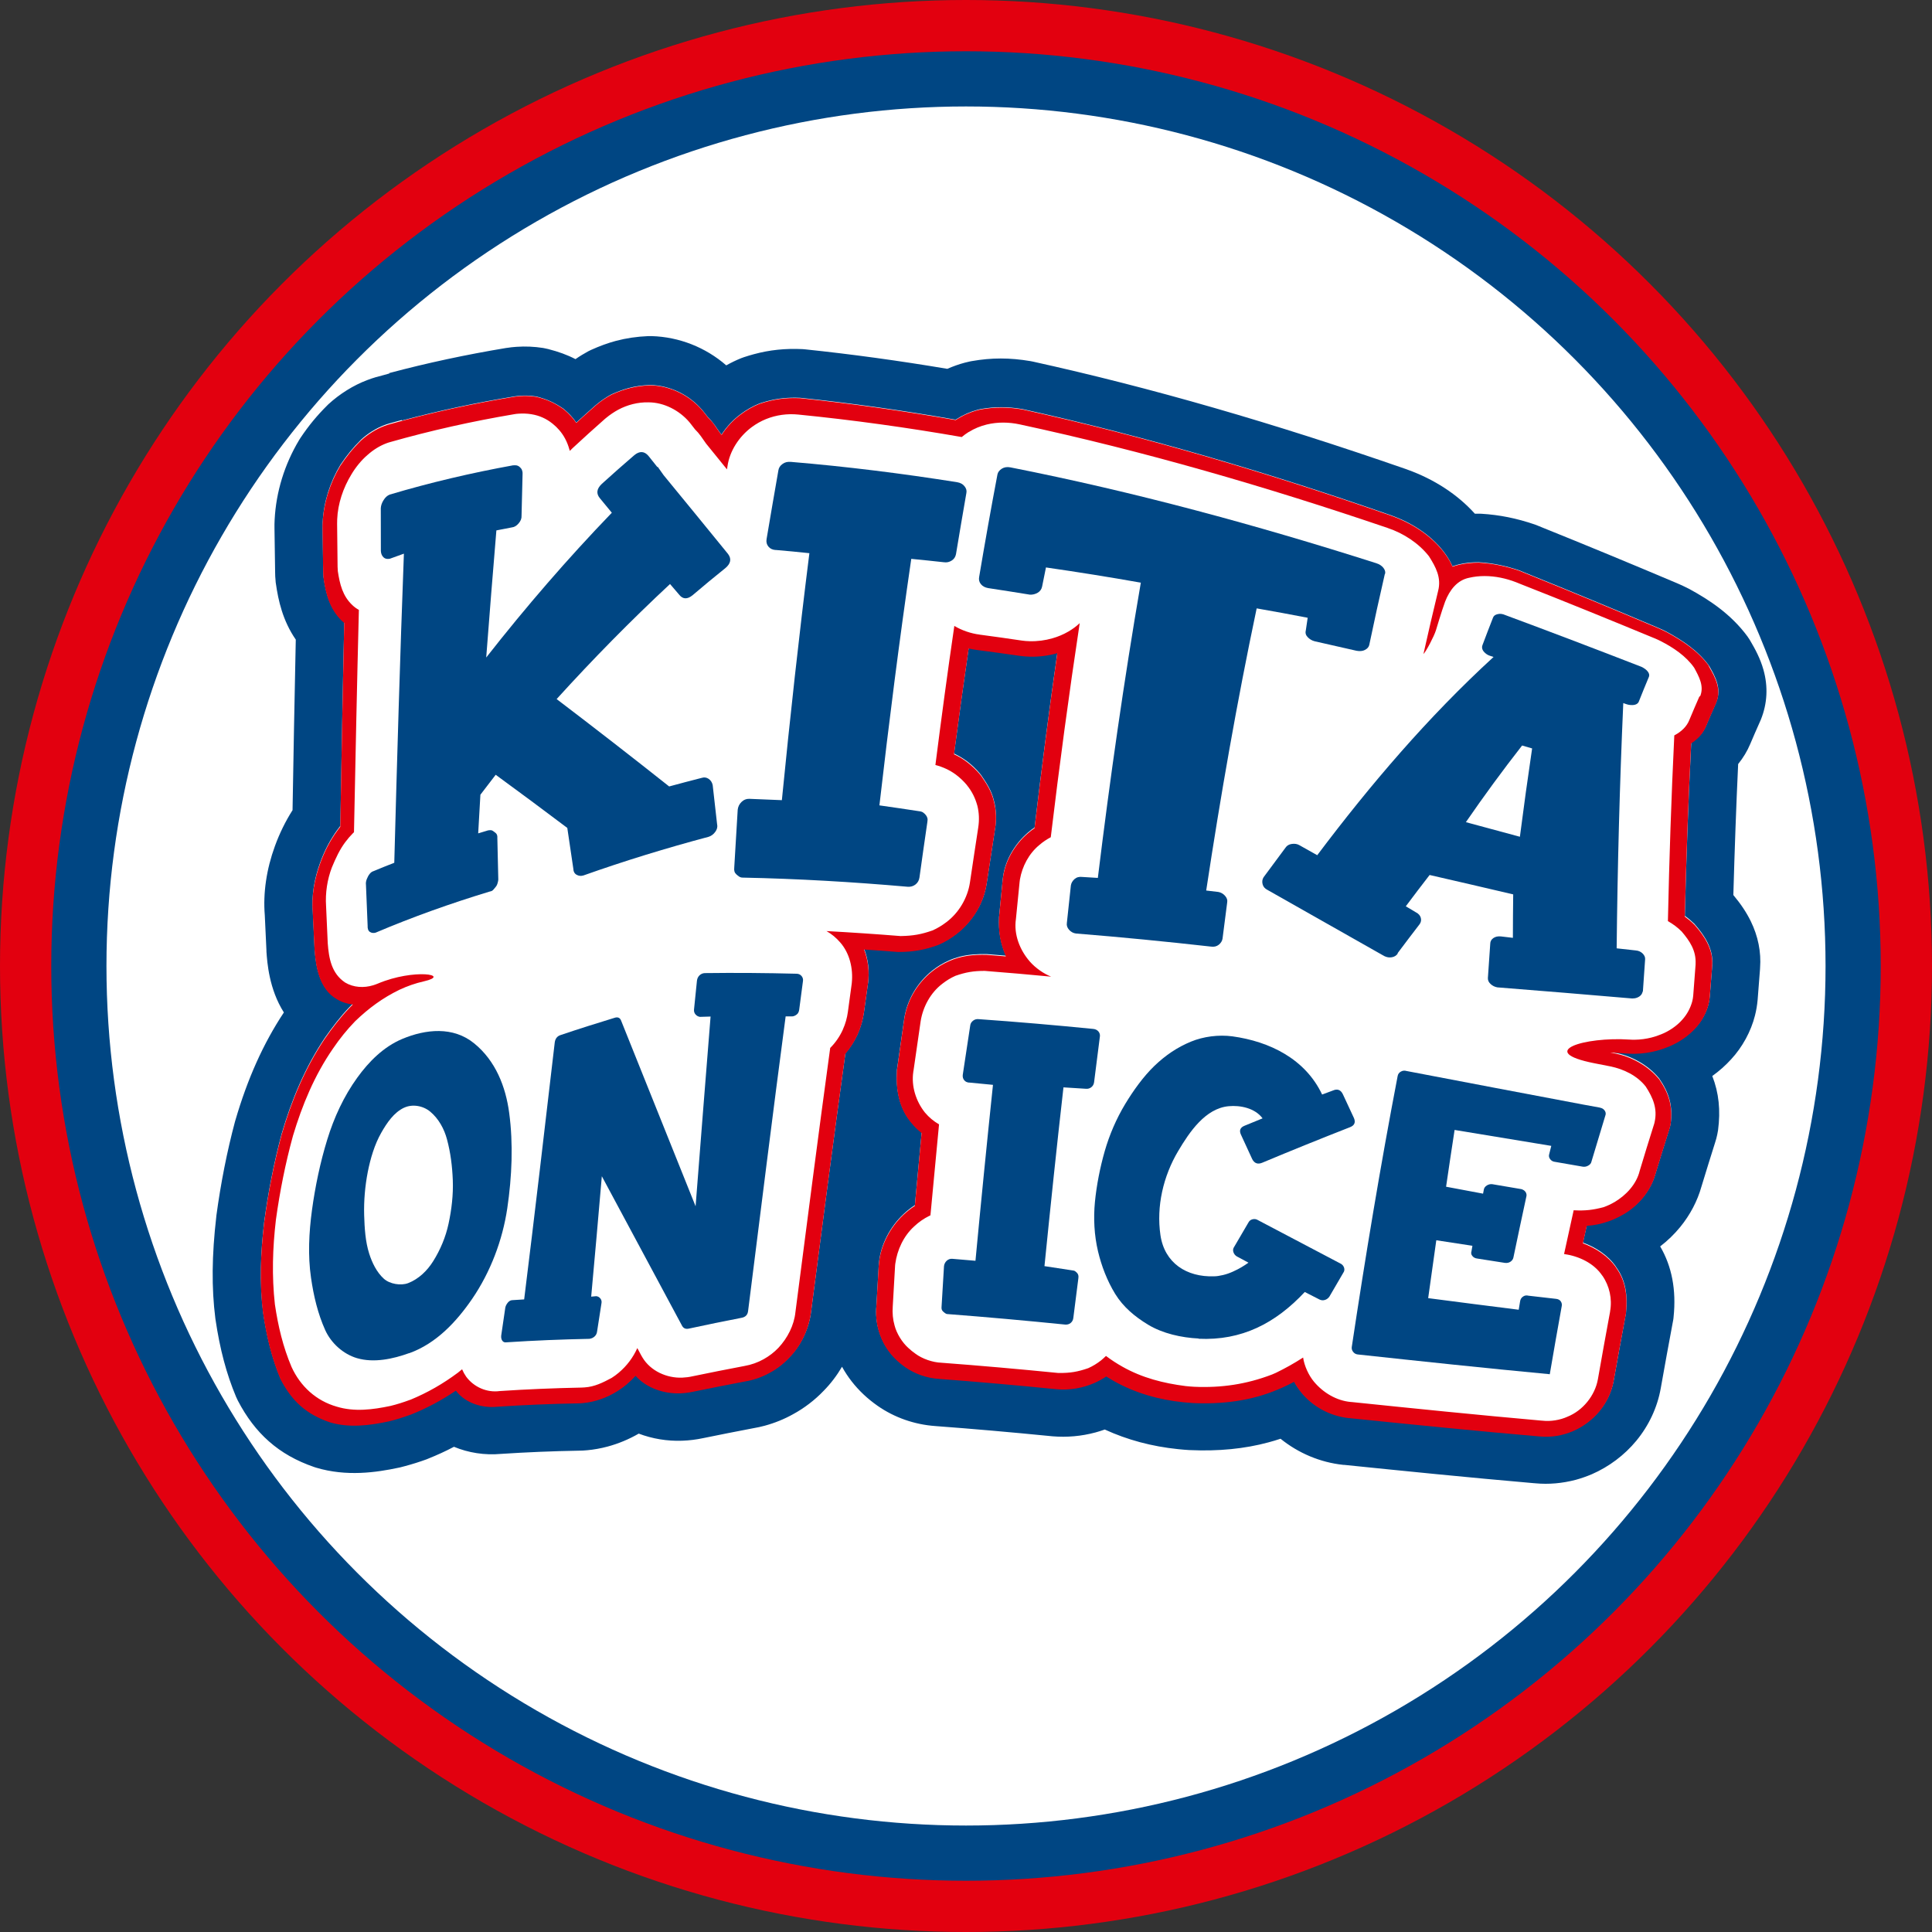
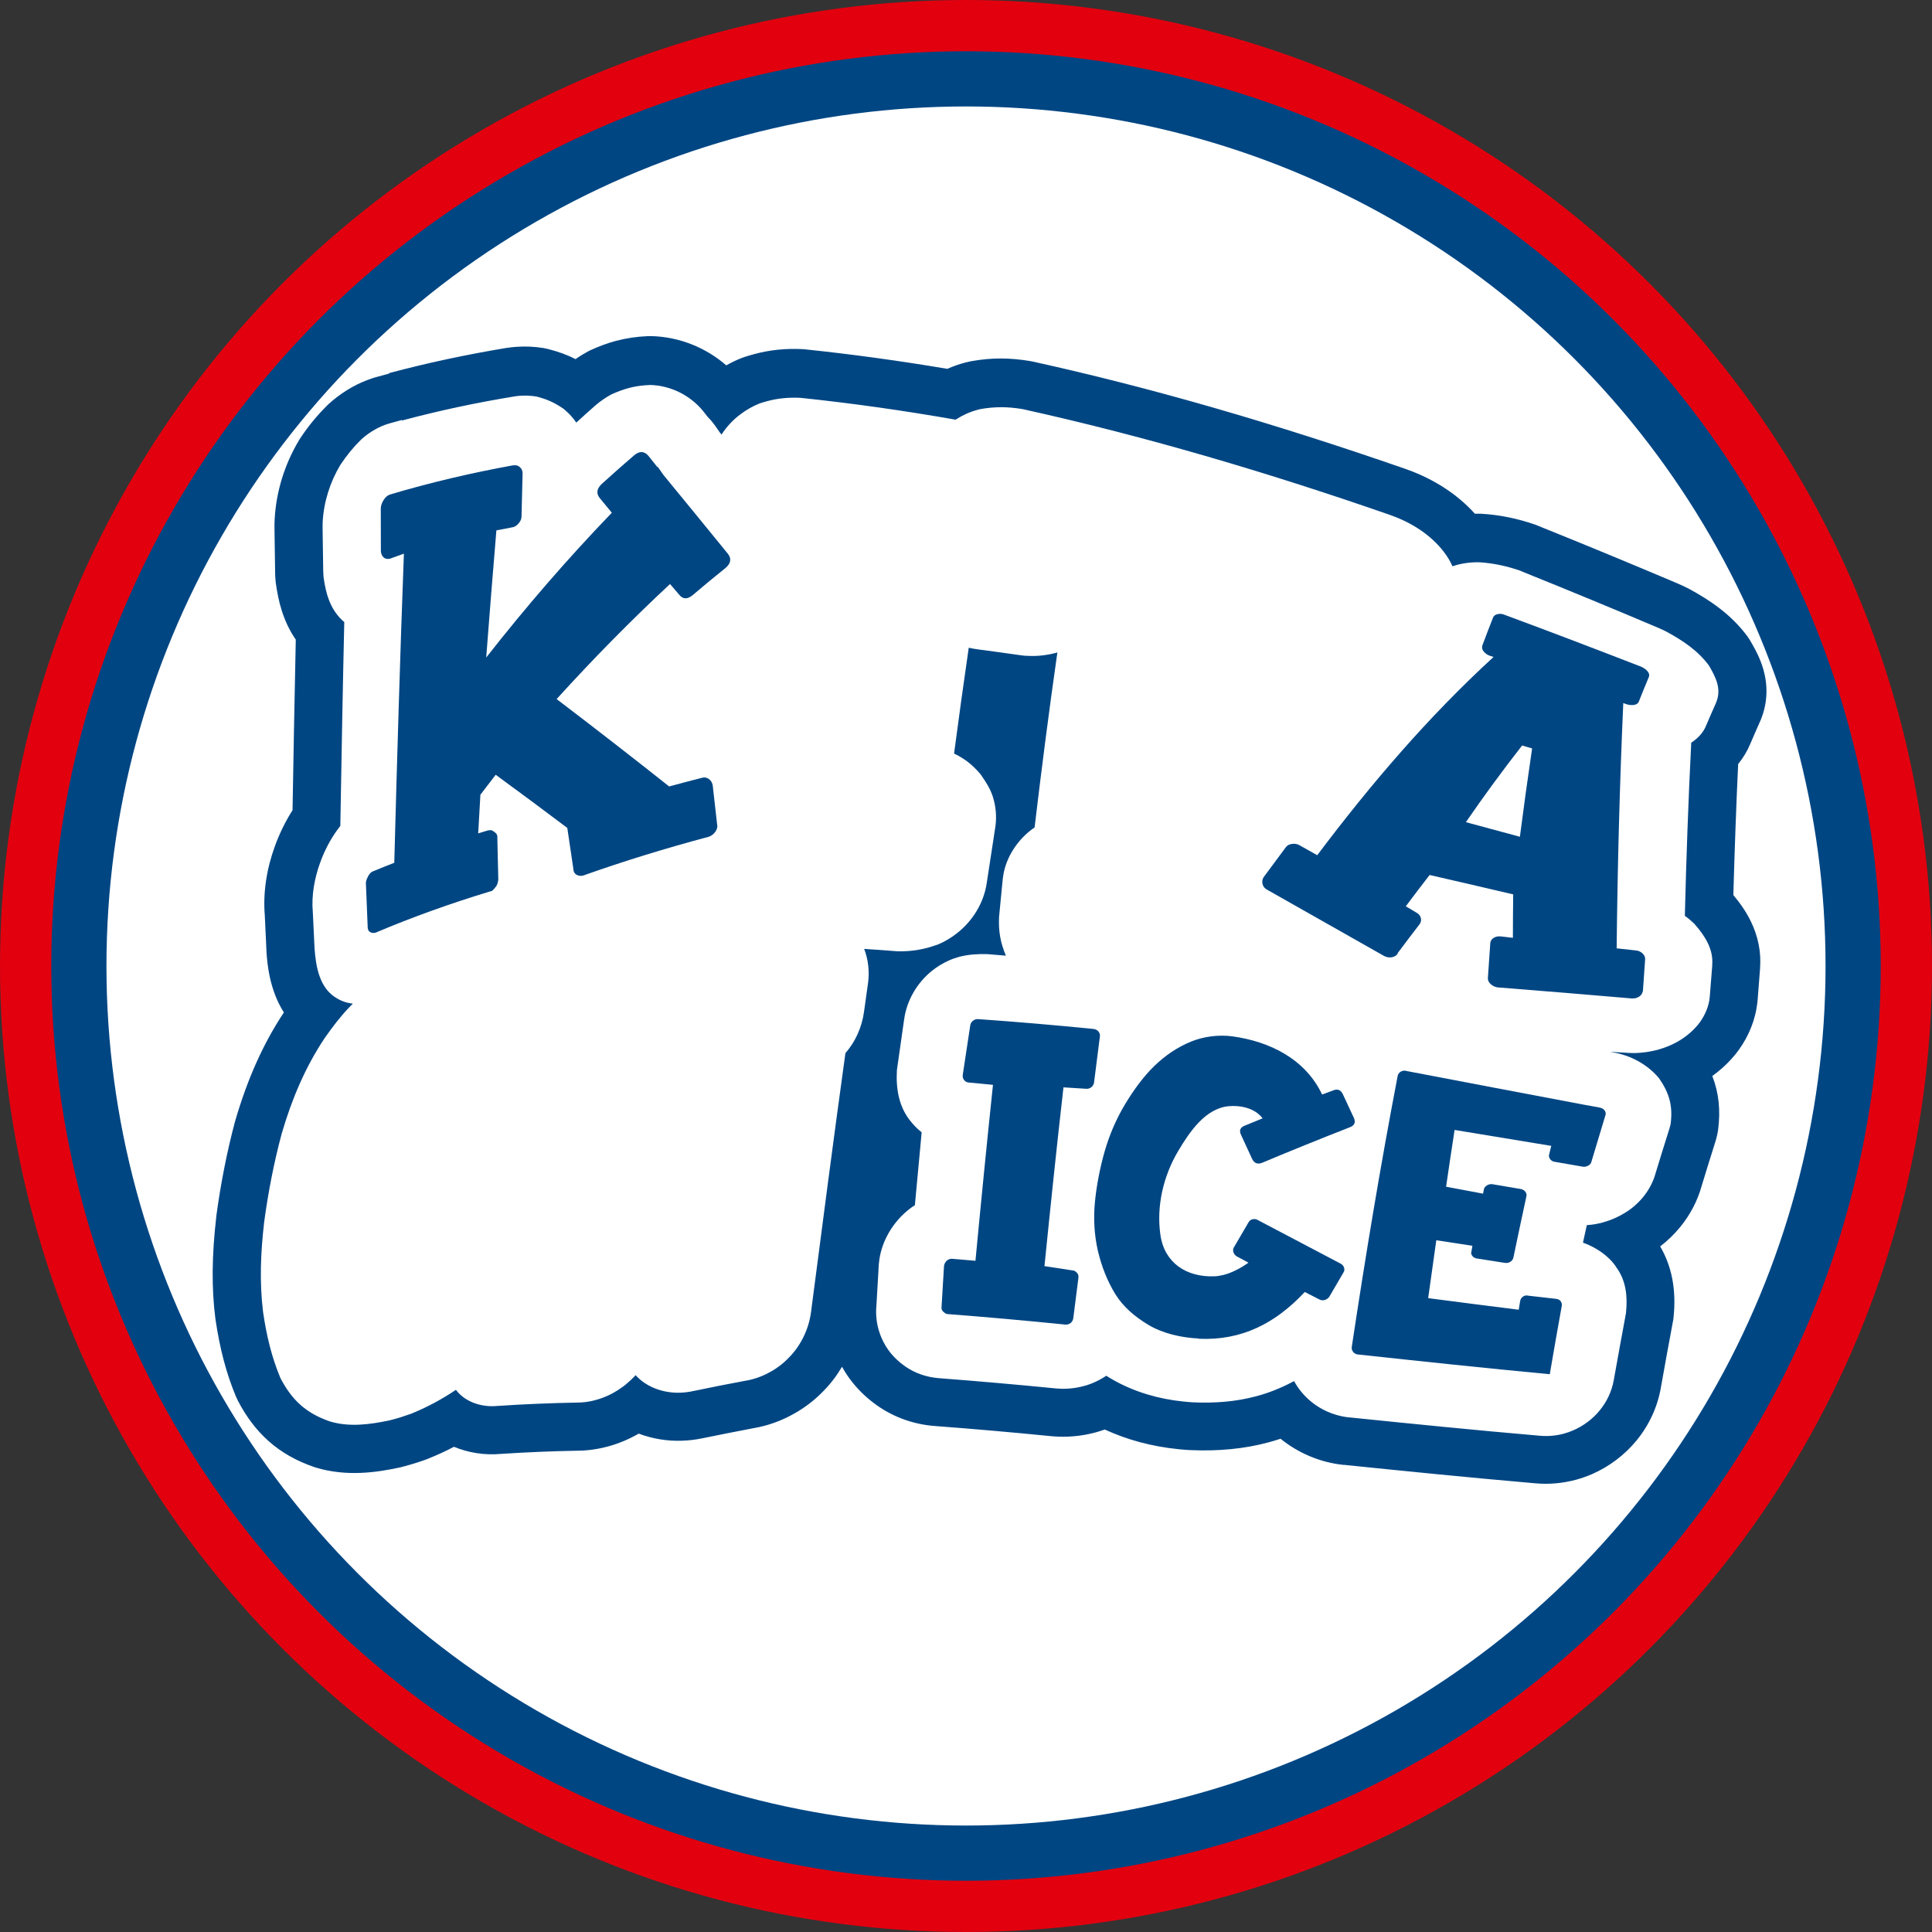
<svg xmlns="http://www.w3.org/2000/svg" id="Ebene_1" data-name="Ebene 1" viewBox="0 0 245 245">
  <rect x="0" y="0" width="245" height="245" fill="#333333" stroke="none" />
  <defs>
    <style>
      .cls-1 {
        fill: #fff;
      }

      .cls-2 {
        fill: #004683;
      }

      .cls-3 {
        fill: #e2000f;
      }
    </style>
  </defs>
  <circle class="cls-3" cx="122.5" cy="122.5" r="122.5" />
  <circle class="cls-2" cx="122.5" cy="122.5" r="116" />
  <circle class="cls-1" cx="122.5" cy="122.5" r="109" />
  <g>
    <g>
      <g>
        <path class="cls-1" d="m199.1,180.54c-1.32.44-2.27.6-3.66.59-.06,0-.09,0-.15-.01-8.05-.7-16.09-1.51-24.13-2.34-2.06-.22-4.12-1.31-5.39-2.95-.49-.63-.91-1.34-1.19-2.09-.78.47-1.58.88-2.39,1.24-.18.08-.36.16-.53.23-3.31,1.32-6.73,1.82-10.32,1.64-.38-.02-.78-.05-1.15-.09-2.93-.34-5.78-1.1-8.4-2.57-.52-.29-1.03-.61-1.52-.94-.01,0-.02.02-.03.02-.57.45-1.2.84-1.87,1.13-1.32.58-2.78.82-4.22.7-.04,0-.08,0-.11-.01-4.94-.49-9.88-.93-14.83-1.3-1.35-.09-2.67-.54-3.79-1.32-.35-.25-.72-.52-1.01-.82-.97-1-1.55-1.95-1.99-3.28-.27-.82-.34-1.8-.26-2.74.1-1.68.19-3.37.29-5.05,0-.13.02-.27.03-.41.21-2.02,1.26-4.03,2.74-5.43h0c.54-.52,1.14-.95,1.77-1.3.32-3.45.64-6.9.97-10.34-.57-.39-1.11-.85-1.52-1.38-1.36-1.78-1.87-3.71-1.68-5.93,0-.04.01-.09.02-.13.3-2.1.6-4.2.91-6.3.25-2.12,1.5-4.13,3.15-5.45.59-.47,1.23-.86,1.92-1.16,1.33-.59,2.8-.83,4.24-.71,1.55.12,3.11.25,4.66.39-1.43-1.92-1.98-3.63-1.9-6.01.15-1.58.31-3.15.47-4.73.01-.12.03-.23.04-.35.31-1.89,1.34-3.75,2.81-4.99.36-.3.74-.59,1.15-.83.97-8.12,2.03-16.23,3.22-24.32-.51.24-1.04.44-1.58.6-1.02.31-2.24.46-3.31.43-.38-.01-.76-.04-1.14-.1-1.75-.26-3.49-.5-5.24-.73-.04,0-.08-.01-.13-.02-.74-.11-1.45-.29-2.12-.54-.75,5.12-1.45,10.25-2.11,15.38.74.27,1.42.64,2.04,1.09.01,0,.02.01.03.02.59.44,1.12.94,1.58,1.49.02.03.04.05.06.08.64.78,1.22,1.87,1.45,2.86,0,.03.01.04.02.07.26.97.3,2.17.12,3.16-.36,2.31-.71,4.62-1.05,6.93-.33,2.22-1.63,4.37-3.41,5.72-.62.47-1.29.88-2,1.2-1.41.63-2.97.91-4.51.81-.04,0-.08,0-.11,0-2.09-.16-4.19-.31-6.28-.44,1.13,1.52,1.52,3.55,1.31,5.39,0,.04-.01.08-.02.12-.17,1.2-.33,2.4-.5,3.6-.11.85-.35,1.7-.72,2.51-.01.03-.02.04-.03.07-.39.86-.92,1.64-1.56,2.33-1.52,11.03-2.95,22.07-4.38,33.12-.19,1.92-1.16,3.79-2.47,5.17-.63.67-1.37,1.23-2.17,1.67-.87.48-1.8.8-2.77.97-2.2.42-4.4.85-6.59,1.31-.49.11-.98.17-1.46.19-2.17.08-4.49-.89-5.68-2.78-.49.69-1.06,1.31-1.71,1.86-.01,0-.02.01-.03.02-.34.28-.69.54-1.04.76-1.18.76-2.54,1.25-3.94,1.37-.15.01-.31.02-.46.02-3.45.07-6.89.21-10.33.43-1.87.26-3.81-.59-4.88-2.09-.06-.08-.12-.17-.17-.26-1.94,1.4-3.91,2.51-6.13,3.41h-.02c-.9.34-1.79.63-2.62.82-2.29.52-4.8.78-7.13.11-2.83-.83-4.83-2.76-6.01-5.27-1.17-2.48-1.77-5.34-2.16-8.14-.51-3.65-.34-7.44.13-11.09.46-3.65,1.16-7.37,2.19-10.92,1.19-4.12,2.89-8.1,5.27-11.61.87-1.29,1.86-2.58,2.97-3.69,1.16-1.17,2.42-2.25,3.85-3.13-.23.1-.35.15-.58.25-.23.1-.46.18-.68.25-1.33.4-2.86.36-4.03-.38-1.94-1.24-2.34-3.49-2.51-5.67-.07-1.55-.14-3.1-.21-4.65-.13-1.88.18-3.84.84-5.59.49-1.3,1.13-2.57,1.96-3.7l.02-.03c.22-.3.46-.59.7-.85.17-8.99.34-17.98.56-26.97-.18-.13-.38-.27-.53-.42-1.34-1.37-1.89-2.98-2.12-4.91-.02-.2-.03-.43-.03-.64-.02-1.83-.05-3.65-.07-5.48,0-.21,0-.43.01-.64.1-2.25.84-4.61,2.02-6.47.65-1.02,1.42-2.03,2.35-2.85.73-.65,1.73-1.3,2.66-1.66.18-.07.37-.14.56-.19,5.21-1.47,10.48-2.63,15.82-3.52.2-.03.4-.06.6-.07.62-.04,1.23-.02,1.8.07.03,0,.05,0,.08.01,1.04.14,2.24.68,3.04,1.36.01,0,.02.01.03.02.35.29.66.59.94.91.42.48.76,1.01,1.04,1.6,1.08-1,2.17-1.99,3.28-2.96.05-.04.1-.09.15-.13.56-.47,1.16-.89,1.77-1.21,1.35-.71,2.86-1.08,4.39-1.07,2.24.02,4.47,1.16,5.91,2.86.05.06.1.11.14.17.23.29.34.43.56.72.3.29.58.61.82.96.26.37.38.55.64.91.51.63.76.94,1.27,1.57.64-1.57,1.7-2.77,2.95-3.78.61-.49,1.35-.88,2.09-1.18,1.47-.59,3.07-.81,4.65-.64,6.76.69,13.49,1.64,20.18,2.8.18-.13.37-.26.56-.38h.02c.79-.5,1.67-.86,2.59-1.08,1.61-.38,3.16-.27,4.77,0,15.81,3.45,31.32,8.02,46.61,13.28.04.01.05.02.09.03,2.27.8,4.44,2.22,5.93,4.09.64.81,1.26,1.99,1.41,3.04.6-.39,1.32-.69,2.14-.88.69-.16,1.43-.24,2.19-.23,1.56.01,3.12.35,4.58.91.21.08.42.16.62.25,5.69,2.26,11.35,4.59,17,6.96.31.13.62.27.91.42,1.8.9,3.58,2.17,4.78,3.82h0c.77,1.31,1.45,2.64.84,4.15,0,.02-.02.05-.03.07-.44.98-.86,1.97-1.28,2.97-.33.81-.98,1.51-1.89,2.04-.37,7.57-.64,15.15-.81,22.72.54.35,1.03.74,1.48,1.18,0,0,.01.01.02.02,1.26,1.49,1.99,2.79,2,4.64,0,.04,0,.07,0,.11-.11,1.3-.21,2.61-.3,3.91-.02.28-.07.56-.14.83-.26.97-.75,1.85-1.43,2.63-.84.96-1.94,1.61-3.05,2.12-.43.2-.92.35-1.4.47-.77.2-1.59.31-2.42.33-.26,0-.52,0-.78-.02-5.04-.32-10.08-.65-15.12-.96,3.65.75,7.29,1.49,10.94,2.23.81.16,1.22.24,2.03.41,1.96.33,3.88,1.43,5.14,2.93,1.18,1.4,1.66,3.39,1.28,5.16-.03.15-.08.3-.12.45-.6,1.92-1.2,3.84-1.78,5.76-.52,1.91-1.94,3.58-3.66,4.54h-.01c-.5.3-1.04.54-1.59.74-.99.36-2.23.57-3.29.52-.28,1.26-.56,2.53-.83,3.79,1.74.45,3.48,1.43,4.51,2.96h.01c1.08,1.47,1.4,3.4,1.11,5.15-.54,2.87-1.06,5.74-1.56,8.62-.44,2.46-2.23,4.57-4.51,5.55Z" />
        <path class="cls-2" d="m90.94,104.52c.07.33,0,.65-.23.96-.22.31-.5.52-.83.63-5.37,1.43-10.66,3.05-15.9,4.91-.31.09-.6.06-.86-.09-.26-.14-.41-.41-.42-.8-.25-1.71-.51-3.43-.76-5.14-3.01-2.27-6.04-4.52-9.08-6.74-.65.84-1.3,1.68-1.94,2.53-.09,1.63-.19,3.27-.28,4.9.5-.16.75-.23,1.26-.38.15-.02.27-.03.37-.02.1.01.19.05.28.12.09.07.18.14.28.21.09.07.16.16.2.27.04.11.05.25.04.42.04,1.74.08,3.49.12,5.23,0,.11-.03.23-.06.35-.03.12-.06.22-.1.31-.03.09-.09.18-.17.28-.08.1-.16.2-.24.29-.08.1-.16.17-.23.21-.07.04-.19.07-.33.1-4.9,1.49-9.71,3.2-14.42,5.2-.27.08-.51.05-.73-.09-.21-.14-.31-.4-.29-.81-.07-1.72-.14-3.44-.21-5.16-.03-.22,0-.46.1-.72.1-.26.22-.48.37-.67.14-.18.31-.3.49-.35,1.04-.43,1.57-.65,2.63-1.06.35-13.07.73-26.14,1.22-39.2-.71.25-1.07.38-1.77.64-.34.07-.61.02-.81-.17-.2-.19-.32-.45-.34-.8,0-1.81-.01-3.62-.01-5.43.02-.36.14-.7.36-1.04.21-.34.47-.57.77-.69,5.14-1.53,10.35-2.75,15.63-3.71.16-.01.3-.01.43,0,.13.02.24.07.34.14.1.08.18.16.25.24.07.08.13.19.16.33.04.14.05.27.04.38-.05,1.77-.09,3.53-.13,5.3.02.34-.1.66-.37.97-.26.31-.55.48-.86.51-.79.15-1.18.22-1.96.38-.45,5.37-.88,10.74-1.29,16.12,5.01-6.39,10.3-12.52,15.93-18.36-.59-.72-.89-1.09-1.49-1.81-.52-.6-.45-1.22.22-1.85,1.36-1.23,2.73-2.45,4.12-3.64.67-.55,1.28-.52,1.8.1.46.57.68.86,1.14,1.43,0-.03,0-.05.01-.08.31.44.46.65.77,1.09,2.73,3.32,5.45,6.65,8.16,9.98.47.62.36,1.22-.33,1.8-1.41,1.13-2.8,2.28-4.17,3.45-.67.54-1.24.51-1.71-.1-.46-.53-.69-.8-1.14-1.33-5,4.66-9.79,9.53-14.38,14.59,4.8,3.65,9.55,7.34,14.27,11.08,1.36-.37,2.73-.73,4.1-1.08.33-.11.64-.07.91.12.27.19.44.45.51.79.19,1.66.37,3.32.56,4.97Z" />
-         <path class="cls-2" d="m98.36,69.75c-.39-.03-.7-.17-.91-.43-.22-.26-.3-.58-.24-.95.49-2.91.99-5.82,1.5-8.73.05-.32.22-.59.52-.8.29-.22.64-.3,1.04-.27,7.07.59,14.11,1.47,21.11,2.58.41.07.72.24.93.51.22.27.3.55.24.85-.45,2.59-.89,5.18-1.32,7.77-.07.35-.25.62-.55.81-.3.19-.62.26-.97.21-1.38-.15-2.77-.3-4.15-.43-1.52,10.4-2.84,20.82-4.04,31.26,1.68.24,3.35.48,5.03.74.22.02.4.08.52.17.13.09.24.2.33.31.1.12.16.24.2.38.04.14.04.31,0,.52-.34,2.34-.68,4.68-1,7.02-.05.37-.22.67-.5.89-.28.22-.62.32-1,.29-6.96-.61-13.93-1.02-20.92-1.16-.16,0-.3-.04-.43-.12-.12-.08-.25-.18-.37-.29-.12-.11-.2-.23-.24-.37-.04-.14-.05-.29-.03-.46.14-2.45.29-4.91.44-7.36.04-.38.2-.72.48-.99.27-.27.6-.41.98-.4,1.38.05,2.76.11,4.14.17,1.03-10.45,2.18-20.9,3.49-31.32-1.43-.15-2.86-.29-4.29-.41Z" />
-         <path class="cls-2" d="m175.61,72.8c-.69,3-1.35,6.01-1.98,9.02-.07.25-.25.45-.54.6-.29.15-.64.18-1.05.11-1.78-.41-3.55-.81-5.33-1.21-.35-.09-.64-.27-.88-.52-.24-.25-.32-.53-.24-.84.1-.65.14-.97.24-1.62-2.15-.42-4.31-.81-6.47-1.19-2.5,11.86-4.58,23.79-6.4,35.78.61.07.92.11,1.53.18.34.06.62.22.86.49.24.27.33.55.27.85-.2,1.53-.39,3.06-.59,4.59-.05.3-.22.56-.48.77-.27.21-.6.29-.99.23-5.7-.64-11.4-1.2-17.12-1.66-.33-.04-.62-.2-.86-.46-.24-.27-.34-.56-.29-.87.17-1.59.34-3.18.51-4.77.05-.31.21-.58.47-.81.27-.23.6-.31.99-.26.78.04,1.18.07,1.96.12,1.53-12.52,3.31-25.01,5.45-37.44-4-.71-8.01-1.35-12.03-1.93-.2.97-.3,1.45-.49,2.43-.07.34-.26.6-.56.78-.3.17-.63.26-.99.24-1.76-.29-3.52-.56-5.28-.83-.4-.07-.71-.23-.93-.5-.22-.27-.29-.58-.22-.93.73-4.34,1.5-8.67,2.32-12.99.06-.29.25-.53.56-.73.31-.19.68-.24,1.09-.16,15.7,3.1,31.14,7.29,46.38,12.15.41.13.71.33.92.6.2.27.27.52.2.76Z" />
        <path class="cls-2" d="m177.26,120.91c-.17.26-.42.42-.75.48-.33.06-.65.01-.97-.15-4.94-2.8-9.88-5.6-14.83-8.4-.32-.16-.52-.4-.6-.72-.08-.32-.04-.61.13-.88.92-1.25,1.85-2.5,2.78-3.75.17-.26.44-.42.8-.47.36-.05.68,0,.94.15.91.51,1.37.77,2.28,1.28,6.76-8.98,14.06-17.53,22.36-25.14-.17-.06-.26-.08-.43-.14-.23-.07-.43-.18-.6-.33-.17-.14-.3-.3-.37-.47s-.08-.36-.01-.55c.44-1.17.88-2.33,1.34-3.49.08-.23.27-.38.59-.45.31-.08.64-.03.97.12,5.77,2.14,11.52,4.33,17.26,6.56.38.18.65.39.82.62.17.23.21.45.13.65-.44,1.04-.86,2.09-1.28,3.14-.05.14-.16.25-.31.33-.16.08-.36.12-.61.11-.25,0-.49-.05-.71-.13-.13-.05-.2-.07-.34-.12-.46,10.36-.73,20.73-.84,31.1.98.11,1.47.16,2.44.27.34.03.62.16.85.38.23.23.34.47.32.74-.1,1.34-.19,2.69-.28,4.03-.06.21-.14.39-.26.52-.12.13-.28.24-.47.31-.19.08-.4.11-.63.11-5.7-.49-11.4-.96-17.1-1.41-.33-.06-.62-.2-.85-.42-.24-.21-.36-.47-.35-.75.1-1.46.2-2.91.3-4.37,0-.28.13-.52.38-.7.25-.18.57-.26.97-.22.61.07.92.11,1.52.18,0-1.84.02-3.67.04-5.51-3.53-.83-7.06-1.65-10.6-2.46-1.02,1.31-2.02,2.64-3.02,3.97.53.31.79.47,1.31.78.31.16.51.39.59.67.08.28.04.55-.14.81-.94,1.22-1.87,2.45-2.8,3.69Zm15.76-26.37c-2.48,3.17-4.85,6.41-7.13,9.72,2.28.61,4.57,1.23,6.85,1.85.48-3.74,1-7.47,1.55-11.2-.51-.15-.76-.22-1.27-.37Z" />
-         <path class="cls-2" d="m51.89,171.59c-2.04.74-4.47,1.27-6.62.64-1.76-.52-3.29-1.92-4.03-3.56-.94-2.09-1.47-4.34-1.8-6.64-.41-2.82-.26-5.75.12-8.56.41-3.01,1.05-6.07,1.94-8.96.86-2.8,2.1-5.49,3.8-7.84,1.46-2.03,3.34-3.93,5.73-4.93,2.95-1.23,6.43-1.61,9.1.57,2.72,2.21,4,5.5,4.44,8.81.53,3.94.35,8.09-.24,12.1-.6,4.06-2.14,8.1-4.44,11.47-2.02,2.95-4.58,5.68-7.99,6.91Zm-.63-31.13c-1.3.6-2.2,1.93-2.92,3.2-.84,1.48-1.36,3.24-1.7,4.95-.35,1.8-.51,3.67-.46,5.48.05,1.63.15,3.36.64,4.89.37,1.15.94,2.35,1.87,3.19.74.66,2.15.9,3.08.54,1.33-.52,2.41-1.57,3.16-2.77.91-1.45,1.59-3.07,1.95-4.75.39-1.8.61-3.69.54-5.53-.07-1.77-.28-3.49-.74-5.19-.35-1.31-1.05-2.6-2.11-3.49-.93-.78-2.28-.99-3.3-.52Z" />
-         <path class="cls-2" d="m75.61,164.37c.21.02.39.12.53.3.14.18.18.39.13.62-.18,1.18-.37,2.36-.55,3.54-.03.27-.14.49-.33.66-.19.17-.41.26-.66.29-3.5.07-7,.21-10.49.44-.24.04-.42-.03-.54-.2-.12-.17-.17-.39-.14-.66.18-1.18.35-2.36.52-3.55.05-.24.17-.45.34-.65.17-.2.37-.29.61-.29.57-.04.86-.06,1.44-.09,1.35-10.86,2.61-21.73,3.88-32.6.07-.49.33-.8.76-.93,2.25-.76,4.52-1.48,6.79-2.17.45-.16.75-.02.89.41,3.14,7.83,6.28,15.65,9.42,23.48.63-8.02,1.25-16.04,1.9-24.06-.54.01-.81.02-1.35.04-.22-.03-.41-.14-.56-.31-.15-.17-.21-.38-.19-.62.12-1.21.24-2.43.37-3.64.03-.28.14-.51.32-.69.19-.18.41-.28.68-.29,3.87-.05,7.74-.02,11.62.08.27,0,.48.1.64.28.15.18.22.39.19.62-.16,1.22-.32,2.44-.48,3.65-.01.12-.05.24-.1.35-.05.12-.13.21-.24.29-.11.08-.21.14-.31.17-.1.04-.21.06-.32.05-.3,0-.45,0-.75,0-1.65,12.44-3.19,24.89-4.76,37.34-.05.5-.33.79-.82.88-2.23.43-4.46.89-6.68,1.37-.38.09-.66-.01-.85-.31-3.4-6.34-6.8-12.67-10.2-19.01-.44,5.09-.88,10.18-1.35,15.27.26-.02.38-.04.64-.06Z" />
        <path class="cls-2" d="m122.91,137.29c-.27-.02-.49-.12-.64-.31-.15-.19-.21-.41-.18-.68.31-2.09.63-4.19.95-6.28.03-.23.15-.42.35-.58.2-.16.44-.23.72-.2,4.85.34,9.7.76,14.54,1.24.28.03.49.14.65.33.15.19.21.4.18.62-.25,1.94-.5,3.89-.74,5.83-.04.26-.16.47-.36.62-.2.15-.42.21-.66.19-1.15-.08-1.72-.11-2.86-.18-.86,7.55-1.65,15.11-2.41,22.67,1.18.18,2.36.36,3.54.54.16.01.28.05.37.12.09.07.17.14.24.22.07.08.12.18.14.27.03.1.03.23.01.38-.21,1.68-.43,3.36-.64,5.04-.03.27-.15.48-.34.64-.2.16-.43.22-.7.2-4.96-.5-9.93-.95-14.9-1.33-.12,0-.22-.04-.31-.11-.09-.06-.18-.14-.27-.22-.09-.08-.14-.17-.17-.27-.03-.1-.03-.21-.02-.32.1-1.72.21-3.44.31-5.16.03-.27.15-.5.34-.68.2-.18.43-.27.7-.25,1.18.1,1.77.15,2.95.25.7-7.44,1.44-14.87,2.22-22.31-1.2-.12-1.8-.18-3-.29Z" />
        <path class="cls-2" d="m152,169.74c-2.19-.11-4.55-.63-6.42-1.76-1.66-1.01-3.13-2.22-4.17-3.91-1.02-1.67-1.73-3.54-2.17-5.39-.48-2.04-.59-4.17-.39-6.26.21-2.14.65-4.36,1.24-6.43.6-2.09,1.48-4.13,2.6-5.99,1.03-1.7,2.28-3.46,3.72-4.85,1.38-1.32,2.87-2.34,4.62-3.06,1.58-.65,3.49-.9,5.25-.67,4.73.65,9.25,2.87,11.38,7.38.55-.21.82-.31,1.37-.51.57-.25.99-.09,1.26.47.47,1.01.94,2.02,1.41,3.03.23.55.06.93-.5,1.15-3.73,1.46-7.44,2.96-11.14,4.51-.56.23-.98.08-1.26-.45-.48-1.04-.96-2.09-1.44-3.13-.24-.52-.08-.9.48-1.12.91-.38,1.36-.56,2.27-.93-.97-1.31-2.84-1.68-4.3-1.54-2.95.27-4.97,3.27-6.4,5.68-1.89,3.18-2.79,7.01-2.25,10.68.52,3.52,3.31,5.34,6.81,5.21.32,0,.69-.06,1.12-.16.43-.1.85-.25,1.25-.43.4-.18.77-.37,1.09-.56.33-.19.62-.39.89-.58-.6-.32-.9-.48-1.49-.8-.22-.14-.36-.33-.43-.57-.07-.24-.02-.46.13-.67.58-1,1.17-1.99,1.75-2.99.12-.25.3-.41.55-.47.25-.06.48-.03.7.11,3.49,1.83,6.97,3.67,10.45,5.5.22.1.37.27.46.51.08.24.05.46-.1.67-.59,1-1.18,2.01-1.76,3.02-.15.21-.34.35-.57.42-.23.07-.45.05-.67-.05-.75-.39-1.13-.58-1.88-.96-3.72,3.98-8.01,6.19-13.47,5.93Z" />
        <path class="cls-2" d="m202.9,140.47c.23.04.42.14.56.32.14.18.19.36.15.56-.61,1.99-1.21,3.98-1.8,5.97-.04.2-.18.37-.4.49-.22.13-.45.17-.68.14-1.19-.21-2.39-.41-3.58-.62-.23-.03-.42-.14-.56-.32-.14-.18-.2-.37-.15-.58.11-.45.17-.67.28-1.12-4.09-.67-8.17-1.34-12.26-2.02-.37,2.4-.73,4.8-1.08,7.2,1.56.29,3.13.58,4.69.88.04-.21.06-.32.1-.53.04-.21.17-.38.39-.52.22-.13.45-.18.69-.15,1.2.2,2.39.41,3.59.61.15.02.29.08.42.17.12.09.21.2.27.33.05.13.07.27.04.41-.56,2.59-1.11,5.18-1.65,7.77-.04.21-.16.39-.36.53-.2.14-.44.19-.71.16-1.17-.18-2.34-.37-3.51-.55-.27-.03-.48-.14-.63-.33-.15-.18-.18-.38-.11-.59.05-.28.07-.42.12-.7-1.53-.23-3.05-.47-4.58-.7-.35,2.45-.69,4.89-1.03,7.34,3.82.5,7.65.99,11.48,1.47.07-.43.11-.65.18-1.08.04-.25.16-.45.37-.59.2-.14.43-.18.69-.11,1.17.14,2.34.27,3.5.4.27.03.46.13.59.31.12.18.17.37.13.59-.52,2.88-1.03,5.77-1.52,8.66-.07,0-.1-.01-.17-.02-8.07-.76-16.13-1.62-24.19-2.49-.23-.03-.42-.13-.57-.32-.15-.19-.21-.39-.18-.62,1.73-11.49,3.63-22.96,5.82-34.37.05-.25.18-.43.41-.56.23-.13.46-.15.69-.08,7.49,1.42,14.98,2.87,22.47,4.27.84.15,1.25.23,2.09.38Z" />
      </g>
      <path class="cls-2" d="m50.96,53.33c4.71-1.26,9.46-2.27,14.28-3.06.23-.04.46-.06.69-.08.68-.05,1.36-.02,2,.08.03,0,.06,0,.09.01,1.38.36,2.25.75,3.43,1.55h0s.02.02.03.02h0c.38.32.73.65,1.04,1.01h0s0,0,0,0c.2.23.39.47.56.73.76-.7,1.52-1.38,2.3-2.07.06-.05.11-.1.17-.15.63-.53,1.29-.98,1.97-1.35.74-.34,1.45-.6,2.16-.8.88-.24,1.77-.36,2.78-.4,2.56.07,4.99,1.27,6.63,3.22.06.07.11.13.16.2.21.27.32.4.53.67.33.32.62.68.89,1.05.25.36.37.53.62.89.09.11.13.16.21.26.61-.97,1.52-1.94,2.45-2.61.72-.54,1.51-.99,2.35-1.33.31-.1.62-.2.92-.28,1.41-.38,2.74-.51,4.28-.44,6.6.69,13.15,1.62,19.68,2.77.07-.04.14-.09.21-.13h.02c.75-.49,1.67-.89,2.55-1.12.12-.03.24-.06.36-.09,1.86-.33,3.49-.31,5.36,0,15.82,3.5,31.35,8.12,46.65,13.44.04.01.07.02.1.04,2.55.91,4.98,2.44,6.65,4.6.47.61.84,1.23,1.11,1.85.18-.06.37-.12.56-.17.1-.03.2-.05.31-.08.77-.18,1.61-.27,2.47-.26,1.82.11,3.44.46,5.17,1.04.22.09.45.18.67.28,5.68,2.29,11.34,4.63,16.97,7.02.35.15.7.31,1.04.49,2.03,1.11,3.96,2.39,5.34,4.28h0c.85,1.46,1.61,2.92.93,4.62-.01.03-.02.05-.03.08-.44.98-.86,1.96-1.28,2.94-.34.83-.98,1.55-1.87,2.13-.37,7.32-.63,14.63-.81,21.96.44.31.85.66,1.22,1.02h0s.01.02.02.03c1.27,1.45,2.4,3.15,2.23,5.17,0,.04,0,.08,0,.13-.11,1.3-.21,2.59-.31,3.89-.02.32-.08.64-.16.95-.25,1.02-.88,2.16-1.6,2.92-.94,1.04-2.12,1.84-3.41,2.38-.48.2-.97.37-1.48.51-.03,0-.06.02-.09.02-.87.22-1.77.35-2.7.38-.3,0-.6,0-.89-.02-.92-.06-1.37-.08-2.29-.14.17.04.26.05.44.09,2.2.38,4.37,1.57,5.78,3.31,1.29,1.89,1.74,3.5,1.43,5.8-.04.17-.09.35-.14.52-.6,1.91-1.2,3.82-1.78,5.74-.59,2.14-2.18,4.03-4.12,5.11h0s0,0,0,0c-.56.33-1.16.61-1.79.83-.26.09-.52.17-.79.25-.66.18-1.33.29-2,.33-.2.89-.3,1.33-.49,2.22,1.63.59,3.21,1.62,4.2,3.07v.02c1.27,1.7,1.47,3.74,1.26,5.77,0,.02,0,.04,0,.05-.53,2.85-1.05,5.71-1.56,8.56-.25,1.4-.88,2.72-1.78,3.81-.9,1.1-2.07,1.97-3.37,2.53-.39.17-.79.31-1.2.42-.97.26-1.98.35-2.98.26-.06,0-.08,0-.14-.01-8.03-.69-16.05-1.5-24.07-2.32-.02,0-.03,0-.06,0-2.37-.26-4.59-1.45-6.08-3.32-.32-.4-.61-.83-.85-1.28-.49.26-.98.5-1.48.73-.18.08-.37.16-.56.24-.9.39-1.82.7-2.76.95-2.61.7-5.33.9-8.05.77-.4-.02-.8-.06-1.19-.1-3.08-.31-6.11-1.18-8.81-2.69-.33-.18-.65-.38-.97-.58-.48.32-.98.6-1.5.83-.45.2-.92.37-1.4.49-1.09.29-2.22.39-3.35.3-.04,0-.08,0-.13-.01-4.94-.49-9.88-.92-14.82-1.3-1.53-.11-3.02-.61-4.28-1.48-.39-.27-.77-.58-1.11-.9-1.07-1-1.85-2.29-2.26-3.7-.29-.95-.4-2.09-.3-3.08.1-1.68.19-3.36.29-5.04,0-.15.02-.31.04-.46.22-2.3,1.41-4.54,3.08-6.12h0c.46-.44.95-.83,1.47-1.16.28-3.08.57-6.16.86-9.24-.45-.36-.87-.76-1.24-1.21-1.64-1.87-2.04-4.27-1.9-6.67,0-.05.01-.1.02-.15.3-2.1.6-4.2.9-6.31.34-2.41,1.64-4.63,3.54-6.15.66-.53,1.39-.97,2.16-1.31.42-.19.84-.33,1.27-.45,1.13-.3,2.28-.37,3.5-.35.97.08,1.46.12,2.43.2-.7-1.67-.94-3.07-.87-4.87.15-1.58.3-3.15.46-4.73.01-.13.03-.27.05-.4.29-2.16,1.51-4.19,3.14-5.6.27-.24.56-.46.86-.66.88-7.41,1.83-14.8,2.89-22.19-.07.02-.14.04-.22.06-1.05.28-2.24.42-3.31.38-.43,0-.87-.04-1.3-.11-1.74-.25-3.49-.49-5.24-.72-.05,0-.09-.01-.14-.02-.35-.05-.69-.11-1.03-.19-.65,4.47-1.27,8.94-1.86,13.42.55.26,1.07.57,1.56.92.01,0,.02.01.03.02h0c.65.49,1.24,1.05,1.75,1.67.03.03.05.06.07.09.7,1.01,1.34,2,1.63,3.21,0,.03.01.06.02.09.29,1.08.34,2.42.14,3.52-.36,2.31-.71,4.61-1.06,6.92-.38,2.54-1.81,4.83-3.83,6.39-.69.54-1.45.99-2.25,1.34-.48.18-.95.33-1.42.46-1.17.31-2.32.46-3.63.45-.04,0-.09,0-.13,0-1.43-.11-2.85-.22-4.28-.31.52,1.36.68,2.83.5,4.27,0,.04-.01.09-.02.13-.17,1.19-.33,2.39-.5,3.58-.13.96-.4,1.91-.81,2.82-.01.02-.02.05-.03.07-.39.85-.9,1.64-1.52,2.36-1.51,10.91-2.93,21.83-4.35,32.75-.26,2.14-1.26,4.28-2.79,5.82-.68.73-1.57,1.41-2.45,1.88-.66.38-1.44.69-2.22.9-.3.08-.6.15-.89.19-2.2.41-4.39.84-6.58,1.3-.55.12-1.1.19-1.64.21-2.06.08-4.28-.65-5.68-2.22-.34.37-.7.71-1.08,1.03-.01,0-.01.01-.02.02h0c-.37.32-.77.6-1.17.86-.88.56-1.83.98-2.84,1.25-.52.14-1.05.24-1.59.28-.17.02-.35.02-.52.03-3.44.06-6.88.2-10.32.43-1.92.19-4.06-.45-5.25-2.04-1.84,1.23-3.7,2.23-5.76,3.06h0s-.02,0-.02,0c-.76.28-1.52.52-2.25.71-.16.04-.32.08-.48.12-2.45.51-5.01.85-7.46.12-3.02-1.04-4.8-2.67-6.28-5.49-1.14-2.71-1.77-5.44-2.2-8.34-.48-3.82-.31-7.64.13-11.45.51-3.78,1.23-7.51,2.22-11.2,1.25-4.3,2.97-8.43,5.47-12.16.96-1.37,1.95-2.68,3.11-3.89.15-.15.3-.31.45-.46-.74-.07-1.42-.3-2.04-.68-2.21-1.26-2.66-4.05-2.82-6.34-.07-1.53-.14-3.07-.22-4.6-.19-2.11.22-4.31.94-6.28.53-1.47,1.26-2.88,2.18-4.15l.02-.02h0c.12-.16.23-.32.35-.47.15-8.62.3-17.23.5-25.85-.09-.07-.17-.14-.26-.22-1.57-1.5-2.08-3.41-2.37-5.49-.02-.24-.03-.49-.04-.73-.03-1.83-.05-3.65-.08-5.48,0-.24,0-.49.01-.74.13-2.55.93-5.07,2.24-7.26.81-1.21,1.59-2.18,2.62-3.2.82-.76,1.93-1.47,2.99-1.86.21-.08.42-.15.64-.21.52-.15,1.04-.29,1.56-.43m-1.58-5.9c-.55.15-1.09.3-1.63.45-.01,0-.02,0-.03,0-.38.11-.76.24-1.13.38-1.77.66-3.52,1.76-4.96,3.08-.05.05-.1.09-.14.14-1.3,1.29-2.36,2.57-3.42,4.16-.05.08-.1.16-.15.24-1.85,3.09-2.92,6.57-3.1,10.09h0c-.02.38-.03.76-.02,1.13.02,1.7.05,3.49.08,5.49,0,.39.02.77.06,1.15,0,.12.02.23.04.35.3,2.11.86,4.69,2.52,7.09-.16,7.57-.3,15.05-.41,21.63-.89,1.4-1.64,2.92-2.23,4.54-1.08,2.95-1.52,5.98-1.29,8.78.07,1.49.14,2.99.21,4.48,0,.04,0,.09,0,.13.1,1.4.33,4.76,2.21,7.72-2.6,3.92-4.61,8.4-6.15,13.68-.01.04-.02.09-.04.13-1.02,3.81-1.81,7.83-2.37,11.96,0,.04-.01.08-.01.12-.57,4.94-.61,9.04-.12,12.91,0,.05.01.09.02.14.56,3.78,1.39,6.9,2.61,9.81.07.16.14.31.22.47,1.1,2.11,2.39,3.8,3.93,5.16,1.6,1.42,3.49,2.49,5.76,3.27.08.03.17.06.25.08,3.85,1.15,7.61.61,10.46,0,.07-.01.13-.03.19-.04.2-.05.41-.1.61-.16.9-.24,1.83-.53,2.76-.87h.02s0-.01,0-.01h0c.06-.02.11-.04.17-.07,1.12-.45,2.2-.94,3.26-1.5,1.83.76,3.88,1.09,5.97.9,3.2-.21,6.54-.35,9.94-.41.31,0,.62-.02.94-.05h.02c.88-.08,1.76-.24,2.62-.47,1.37-.37,2.69-.92,3.94-1.64,1.72.65,3.6.97,5.51.9.88-.03,1.78-.14,2.67-.33,2.09-.43,4.23-.85,6.37-1.26.47-.08.95-.18,1.42-.31,1.26-.34,2.49-.84,3.58-1.45,1.41-.76,2.79-1.81,3.9-2.98.89-.9,1.67-1.93,2.33-3.05.71,1.29,1.63,2.47,2.72,3.5.56.53,1.17,1.02,1.8,1.46h0c2.14,1.49,4.67,2.37,7.31,2.56,4.7.35,9.5.77,14.67,1.28h0c.07,0,.13.01.2.02h0c1.83.15,3.66-.01,5.44-.49.4-.11.79-.23,1.18-.37,2.85,1.31,5.97,2.15,9.31,2.49.47.05.96.09,1.45.12.03,0,.05,0,.08,0,3.55.16,6.89-.16,9.91-.98.52-.14,1.03-.29,1.54-.46,2.25,1.82,5.02,3,7.94,3.31h.02s.03,0,.03,0h.03s.02,0,.02,0c7.32.75,15.82,1.61,24.14,2.33h.06s.07.01.07.01h.01c1.71.16,3.43,0,5.11-.44.69-.19,1.38-.43,2.04-.71h0c2.18-.95,4.14-2.42,5.65-4.25,1.59-1.93,2.66-4.22,3.09-6.63h0c.51-2.88,1.03-5.73,1.55-8.5,0-.03.01-.07.02-.1.03-.15.05-.3.06-.45.36-3.44-.22-6.44-1.7-8.96.94-.72,1.8-1.55,2.55-2.47,1.24-1.52,2.17-3.28,2.68-5.1.57-1.88,1.16-3.77,1.74-5.61.11-.33.2-.67.27-1.01.04-.18.07-.36.1-.54.33-2.51.11-4.73-.73-6.88.88-.63,1.68-1.34,2.39-2.12,1.42-1.53,2.52-3.54,3.02-5.54.17-.66.28-1.33.34-2,.1-1.28.2-2.57.3-3.86,0-.07.01-.13.01-.2.15-2.01-.25-4-1.18-5.91-.55-1.12-1.26-2.18-2.21-3.32.16-5.7.36-11.27.61-16.61.63-.78,1.15-1.63,1.53-2.54.4-.94.81-1.89,1.22-2.8h0c.03-.08.06-.16.1-.23.01-.03.02-.06.04-.09.81-2.03.92-4.15.32-6.29-.4-1.43-1.04-2.61-1.67-3.68-.09-.16-.19-.31-.3-.46h0s-.01-.03-.02-.04c-2.16-2.96-5.06-4.78-7.34-6.03-.06-.03-.11-.06-.17-.09-.47-.24-.95-.46-1.43-.67-6.05-2.56-11.61-4.86-17-7.03-.27-.12-.55-.23-.83-.34-.08-.03-.16-.06-.24-.09-2.32-.79-4.47-1.22-6.76-1.36-.1,0-.21,0-.31-.01-.18,0-.35,0-.53,0-2.2-2.44-5.14-4.36-8.56-5.59-.05-.02-.1-.04-.16-.06-16.86-5.86-32.34-10.33-47.34-13.64-.1-.02-.21-.04-.31-.06-2.62-.44-4.91-.44-7.42,0-.09.02-.17.03-.26.05-.21.05-.42.1-.63.15-.76.2-1.5.47-2.22.78-6.12-1.03-12.18-1.86-18.02-2.47-.12-.01-.23-.02-.35-.03-2.19-.1-4.14.1-6.14.64-.42.11-.84.24-1.27.38-.12.04-.24.09-.36.13-.65.26-1.28.57-1.89.91-2.62-2.28-5.97-3.61-9.47-3.71-.14,0-.27,0-.41,0-1.46.06-2.81.26-4.13.61-1.03.28-2.05.65-3.13,1.14-.12.05-.23.11-.35.17-.55.3-1.1.63-1.63,1-1.06-.55-2.15-.94-3.47-1.28-.17-.04-.34-.08-.51-.11-.05,0-.11-.02-.16-.03-1.09-.17-2.22-.22-3.35-.14-.41.03-.83.07-1.24.14h-.03c-5.12.85-10.12,1.92-14.87,3.19Z" />
    </g>
-     <path class="cls-3" d="m216.73,84.47h0c-1.38-1.91-3.32-3.18-5.34-4.29-.34-.17-.69-.34-1.04-.49-5.64-2.39-11.29-4.73-16.97-7.02-.22-.1-.45-.19-.67-.28-1.73-.59-3.34-.93-5.17-1.04-.86,0-1.7.08-2.47.26-.3.07-.59.15-.87.25-.27-.62-.64-1.24-1.11-1.85-1.67-2.16-4.1-3.69-6.65-4.6-.03-.01-.07-.02-.1-.04-15.3-5.32-30.82-9.95-46.65-13.44-1.87-.31-3.49-.33-5.36,0-.99.22-2.06.65-2.91,1.2h-.02c-.07.06-.14.1-.21.14-6.53-1.14-13.09-2.08-19.68-2.77-1.87-.09-3.42.12-5.2.71-.84.34-1.63.79-2.35,1.33-.93.67-1.84,1.64-2.45,2.61-.09-.11-.13-.16-.21-.26-.25-.36-.37-.53-.62-.89-.26-.38-.56-.73-.89-1.05-.21-.27-.32-.4-.53-.67-.05-.07-.11-.13-.16-.2-1.65-1.95-4.08-3.15-6.63-3.22-1.83.07-3.29.44-4.95,1.2-.68.37-1.35.82-1.97,1.35-.06.05-.12.1-.17.15-.77.68-1.54,1.37-2.3,2.07-.17-.26-.36-.5-.56-.73h0s0,0,0,0c-.31-.35-.66-.69-1.04-1.01h0s-.02-.02-.03-.02h0c-1.18-.81-2.05-1.2-3.43-1.55-.03,0-.06-.01-.09-.01-.64-.1-1.31-.13-2-.08-.23.02-.46.04-.69.08-5.35.88-10.62,2.02-15.84,3.49-.21.06-.43.13-.64.21-1.06.39-2.16,1.1-2.99,1.86-1.04,1.02-1.81,1.99-2.62,3.2-1.31,2.19-2.11,4.71-2.24,7.26-.01.25-.02.5-.01.74.02,1.83.05,3.65.08,5.48,0,.25.02.49.04.73.29,2.08.8,3.99,2.37,5.49.08.08.17.15.26.22-.19,8.62-.35,17.23-.5,25.85-.12.15-.24.3-.35.46h0s-.02.03-.02.03c-.93,1.27-1.65,2.67-2.18,4.15-.72,1.98-1.13,4.17-.94,6.28.07,1.53.14,3.07.22,4.6.16,2.28.61,5.07,2.82,6.34.62.38,1.31.6,2.04.68-.15.15-.3.3-.45.46-1.16,1.21-2.15,2.52-3.11,3.89-2.5,3.73-4.22,7.86-5.47,12.16-.99,3.69-1.71,7.41-2.22,11.2-.44,3.81-.61,7.64-.13,11.45.43,2.9,1.07,5.64,2.2,8.34,1.47,2.82,3.26,4.45,6.28,5.49,2.45.73,5.01.4,7.46-.12.88-.21,1.79-.5,2.73-.84h.02s0,0,0,0c2.06-.82,3.92-1.82,5.76-3.06,1.2,1.59,3.34,2.24,5.25,2.04,3.44-.23,6.87-.37,10.32-.43.17,0,.35-.01.52-.03,1.57-.14,3.1-.69,4.43-1.54.4-.25.79-.54,1.17-.85h0s.01-.02.02-.03c.38-.32.74-.67,1.08-1.04,1.4,1.57,3.62,2.3,5.68,2.22.54-.02,1.09-.09,1.64-.21,2.19-.45,4.38-.88,6.58-1.3,1.04-.16,2.19-.57,3.11-1.09.88-.46,1.77-1.15,2.45-1.88,1.53-1.53,2.52-3.68,2.79-5.82,1.42-10.92,2.84-21.84,4.35-32.75.61-.71,1.12-1.5,1.52-2.36.01-.03.02-.05.03-.07.41-.91.68-1.86.81-2.82.16-1.19.33-2.39.5-3.58,0-.04.01-.09.02-.13.18-1.44.02-2.92-.5-4.27,1.43.09,2.86.2,4.28.31.04,0,.09,0,.13,0,1.82,0,3.34-.27,5.05-.91.8-.35,1.56-.81,2.25-1.34,2.02-1.56,3.45-3.85,3.83-6.39.35-2.31.7-4.61,1.06-6.92.2-1.1.16-2.44-.14-3.52,0-.03-.01-.06-.02-.09-.29-1.22-.93-2.21-1.63-3.21-.02-.03-.05-.06-.07-.09-.51-.61-1.1-1.17-1.75-1.66h0s-.02-.02-.03-.02c-.48-.36-1-.67-1.56-.92.59-4.48,1.21-8.95,1.86-13.42.34.08.68.14,1.03.19.05,0,.1.01.14.02,1.75.23,3.49.46,5.24.72.43.06.87.1,1.3.11,1.15.04,2.43-.12,3.53-.44-1.06,7.38-2.01,14.78-2.89,22.19-.3.2-.58.42-.86.66-1.63,1.41-2.85,3.44-3.14,5.6-.02.13-.04.27-.05.4-.16,1.58-.31,3.15-.46,4.73-.08,1.8.17,3.21.87,4.87-.97-.08-1.46-.12-2.43-.2-1.67-.04-3.22.11-4.77.8-.77.34-1.5.78-2.16,1.31-1.9,1.52-3.2,3.73-3.54,6.15-.3,2.1-.6,4.2-.9,6.31,0,.05-.01.1-.02.15-.14,2.4.26,4.8,1.9,6.67.37.45.79.85,1.24,1.21-.29,3.08-.58,6.16-.86,9.24-.52.33-1.01.72-1.47,1.15h0c-1.66,1.58-2.86,3.83-3.08,6.13-.02.15-.03.31-.04.46-.1,1.68-.19,3.36-.29,5.04-.09.98.01,2.13.3,3.08.4,1.41,1.19,2.7,2.26,3.7.34.32.72.63,1.11.9,1.26.87,2.75,1.38,4.28,1.48,4.95.37,9.89.81,14.82,1.3.04,0,.08,0,.13.01,1.62.14,3.26-.14,4.75-.79.52-.23,1.03-.51,1.5-.83.32.2.64.39.97.58,2.7,1.52,5.73,2.38,8.81,2.69.39.04.79.07,1.19.1,3.7.17,7.38-.26,10.81-1.72.19-.08.37-.16.56-.24.5-.22.99-.47,1.48-.73.24.45.53.88.85,1.28,1.49,1.87,3.71,3.06,6.08,3.32.02,0,.03,0,.06,0,8.02.82,16.04,1.63,24.07,2.32.06,0,.08,0,.14.01,1.42.13,2.87-.11,4.18-.68,1.3-.56,2.47-1.44,3.37-2.53.9-1.1,1.53-2.41,1.78-3.81.5-2.86,1.02-5.71,1.56-8.56,0-.01,0-.03,0-.05.21-2.03.01-4.07-1.25-5.77v-.02c-1-1.45-2.58-2.48-4.21-3.07.2-.89.29-1.34.49-2.22.95-.06,1.89-.26,2.79-.58.62-.22,1.22-.5,1.79-.83h0s0,0,0,0c1.93-1.08,3.52-2.97,4.12-5.11.58-1.92,1.18-3.83,1.78-5.74.05-.17.1-.34.14-.52.31-2.3-.14-3.91-1.43-5.8-1.42-1.73-3.58-2.92-5.78-3.31-.17-.04-.26-.05-.44-.09.92.06,1.38.08,2.29.14.3.02.59.02.89.02.93-.02,1.84-.15,2.7-.38.54-.14,1.06-.32,1.57-.53,1.29-.54,2.48-1.34,3.41-2.38.72-.76,1.35-1.9,1.6-2.92.08-.31.14-.63.16-.95.1-1.3.2-2.59.31-3.89,0-.04,0-.08,0-.13.17-2.03-.96-3.73-2.23-5.17,0,0-.01-.01-.02-.02h0c-.37-.37-.78-.71-1.22-1.03.18-7.32.44-14.64.81-21.96.89-.58,1.53-1.3,1.87-2.13.42-.99.84-1.97,1.28-2.94.01-.03.02-.05.03-.08.68-1.7-.08-3.16-.93-4.61Zm-1.2,3.8s-.02.04-.03.06c-.44.99-.86,1.99-1.28,2.99-.31.78-.96,1.44-1.87,1.92h0s-.02.02-.03.02c-.38,7.85-.64,15.7-.81,23.55.64.36,1.23.8,1.73,1.3l.02.02c1.03,1.21,1.84,2.43,1.76,4.09,0,.03,0,.06,0,.1-.1,1.31-.2,2.62-.3,3.93-.02.24-.06.48-.12.72-.23.86-.65,1.65-1.26,2.33-.67.78-1.72,1.49-2.68,1.86-.4.17-.81.3-1.23.41-.68.17-1.39.27-2.13.28-.22,0-.45,0-.67-.02-5.67-.38-11.91,1.52-4.46,3,.82.16,1.23.24,2.04.4,1.68.34,3.41,1.17,4.49,2.56.92,1.42,1.51,2.79,1.12,4.52-.03.13-.06.26-.11.39-.61,1.92-1.2,3.85-1.78,5.78-.41,1.7-1.73,3.09-3.19,3.96h-.01c-.44.26-.91.48-1.4.65-1.33.35-2.31.46-3.68.39-.03,0-.06,0-.09-.01-.41,1.85-.82,3.7-1.22,5.56.01,0,.02,0,.03,0,1.84.26,3.76,1.15,4.82,2.74h.01c.91,1.32,1.26,2.94.98,4.51,0,.01,0,.02,0,.04-.53,2.86-1.05,5.72-1.55,8.59-.37,2.07-1.91,3.97-3.87,4.75-.91.42-2.14.62-3.14.5-.06,0-.09,0-.15-.01-8.04-.71-16.07-1.53-24.1-2.36-.01,0-.03,0-.04,0-1.83-.15-3.54-1.18-4.7-2.57-.68-.81-1.23-2.02-1.38-3.07-1.13.73-2.24,1.35-3.45,1.94-.17.08-.34.15-.51.22-3.22,1.23-6.39,1.7-9.83,1.55-.37-.02-.75-.05-1.11-.09-2.82-.36-5.5-1.04-8-2.45-.75-.42-1.45-.88-2.1-1.37-.2.19-.4.38-.62.56-.51.4-1.05.73-1.63.99-1.33.46-2.28.62-3.69.61-.03,0-.06,0-.1,0-4.94-.49-9.89-.93-14.84-1.3-1.09-.04-2.41-.49-3.29-1.15-.32-.22-.62-.47-.9-.73-.78-.7-1.48-1.83-1.74-2.85-.22-.77-.29-1.57-.23-2.4.1-1.69.19-3.38.29-5.06,0-.12.02-.23.03-.35.24-1.77,1.06-3.54,2.4-4.75h0c.58-.55,1.22-.99,1.91-1.33.05-.02.1-.05.15-.07.36-3.85.72-7.7,1.09-11.54-.68-.39-1.28-.89-1.79-1.5-1.14-1.43-1.75-3.35-1.47-5.18,0-.04,0-.08.02-.11.3-2.1.6-4.2.91-6.29.29-1.83,1.26-3.62,2.75-4.75.52-.41,1.08-.75,1.67-1.01,1.33-.46,2.29-.62,3.7-.62,2.81.22,5.62.46,8.43.73-.97-.38-2.01-1.12-2.7-1.91h0c-1.27-1.45-2.06-3.44-1.77-5.39.15-1.58.31-3.15.47-4.73.01-.1.02-.2.04-.3.29-1.67,1.15-3.3,2.48-4.38.44-.38.92-.7,1.43-.97,1.09-9.07,2.3-18.12,3.67-27.15-.43.41-.92.77-1.46,1.08-.62.36-1.29.64-1.99.84-.93.27-1.91.4-2.92.37-.33,0-.65-.04-.98-.08-1.75-.26-3.5-.51-5.25-.74-.04,0-.07,0-.11-.02-1.07-.13-2.27-.54-3.19-1.1-.86,5.87-1.65,11.75-2.4,17.64.93.24,1.8.64,2.54,1.18.01,0,.02.01.03.02.52.39.99.83,1.4,1.32.02.02.04.04.05.07.61.75,1.03,1.6,1.28,2.51,0,.02.01.04.02.06.22.88.26,1.81.11,2.78-.36,2.31-.7,4.63-1.05,6.95-.29,1.96-1.4,3.85-2.99,5.04-.55.42-1.14.78-1.76,1.05-1.42.5-2.46.68-3.97.71-.03,0-.07,0-.1,0-3.12-.25-6.24-.46-9.37-.63.65.37,1.23.85,1.73,1.43,1.22,1.38,1.66,3.34,1.48,5.13,0,.03,0,.07-.01.1-.16,1.2-.33,2.4-.49,3.6-.1.75-.31,1.5-.63,2.21,0,.02-.02.04-.02.06-.39.85-.93,1.63-1.59,2.29-1.53,11.16-2.96,22.33-4.41,33.5-.17,1.68-1.01,3.3-2.15,4.52-.56.59-1.2,1.07-1.88,1.45-.75.42-1.57.71-2.43.86-2.2.42-4.4.85-6.6,1.31-.43.1-.87.15-1.29.17-1.96.08-4.02-.84-5.05-2.56-.06-.1-.12-.2-.18-.31-.19-.35-.28-.53-.47-.88-.53,1.19-1.33,2.25-2.32,3.09,0,0-.01.01-.02.02-.29.25-.6.47-.91.67-1.1.59-2.17,1.13-3.45,1.21-.13.01-.26.02-.39.02-3.45.07-6.9.21-10.35.44-1.64.23-3.3-.51-4.27-1.83-.2-.29-.37-.6-.51-.93-.05.04-.09.08-.14.11-.13.11-.26.21-.39.32-1.91,1.42-3.84,2.53-6.04,3.44h-.02c-.86.32-1.71.59-2.51.78-2.23.47-4.56.77-6.79.09-2.61-.74-4.62-2.58-5.74-5.04-1.09-2.57-1.7-5.17-2.11-7.93-.4-3.6-.29-7.14.13-10.74.5-3.6,1.2-7.13,2.16-10.63,1.17-3.91,2.74-7.69,5.07-11.06.84-1.24,1.78-2.41,2.83-3.49,1.72-1.65,3.47-2.94,5.61-3.98.96-.45,2.03-.83,3.07-1.06,3.58-.82-1.2-1.67-5.82.28-.19.08-.39.15-.58.21-1.18.36-2.49.3-3.57-.35-1.73-1.16-2.06-3.08-2.2-5-.07-1.57-.14-3.14-.21-4.7-.11-1.65.15-3.36.74-4.9.48-1.15.98-2.26,1.74-3.26l.02-.02c.27-.36.56-.7.86-1,.06-.06.12-.12.18-.18.19-9.4.38-18.79.62-28.19-.29-.16-.56-.35-.8-.58-1.27-1.18-1.62-2.69-1.87-4.33-.01-.18-.02-.36-.03-.55-.02-1.82-.04-3.65-.06-5.47,0-.18,0-.37.01-.55.08-1.99.76-3.99,1.79-5.68.53-.9,1.27-1.82,2.07-2.5.72-.64,1.51-1.13,2.34-1.45.16-.06.32-.12.48-.16,5.2-1.48,10.46-2.65,15.79-3.55.17-.03.34-.05.51-.06.55-.04,1.09-.02,1.6.06.02,0,.04,0,.06.01.99.16,1.89.56,2.65,1.18.01,0,.02.01.03.02.31.25.59.52.84.81h0c.59.68,1.02,1.5,1.28,2.44,0,.02.01.04.02.06.01.05.02.1.04.14.07-.07.14-.14.22-.22.04-.04.07-.07.11-.11,1.35-1.25,2.71-2.49,4.1-3.71.04-.04.09-.07.13-.11.53-.44,1.06-.79,1.57-1.07,1.18-.63,2.5-.97,3.84-.94,1.97,0,3.92,1.02,5.19,2.51.04.05.08.1.12.15.24.31.36.46.6.77.27.26.52.55.74.86.26.38.39.56.66.94.89,1.09,1.77,2.18,2.65,3.27.02-.15.04-.22.06-.37.27-1.97,1.49-3.8,3.07-4.98.57-.42,1.18-.77,1.83-1.03,1.29-.52,2.7-.71,4.08-.57,6.95.69,13.85,1.65,20.73,2.85.27-.23.57-.44.88-.64h.02c.7-.44,1.47-.75,2.28-.95,1.37-.33,2.81-.31,4.19-.01,15.79,3.4,31.29,7.91,46.58,13.11.03,0,.05.02.08.03,2,.67,3.92,1.92,5.22,3.58.87,1.37,1.6,2.72,1.16,4.4-.65,2.66-1.26,5.33-1.86,8,.35-.34,1.35-2.26,1.58-3,.02-.05.73-2.47,1.17-3.65.57-1.47,1.54-2.74,3.08-3.03.61-.14,1.25-.21,1.92-.21,1.36,0,2.72.29,3.99.78.19.07.38.15.57.23,5.7,2.24,11.37,4.55,17.02,6.89.27.11.53.23.78.36,1.58.81,3.18,1.88,4.22,3.36h0c.61,1.13,1.31,2.35.74,3.67Z" />
  </g>
</svg>